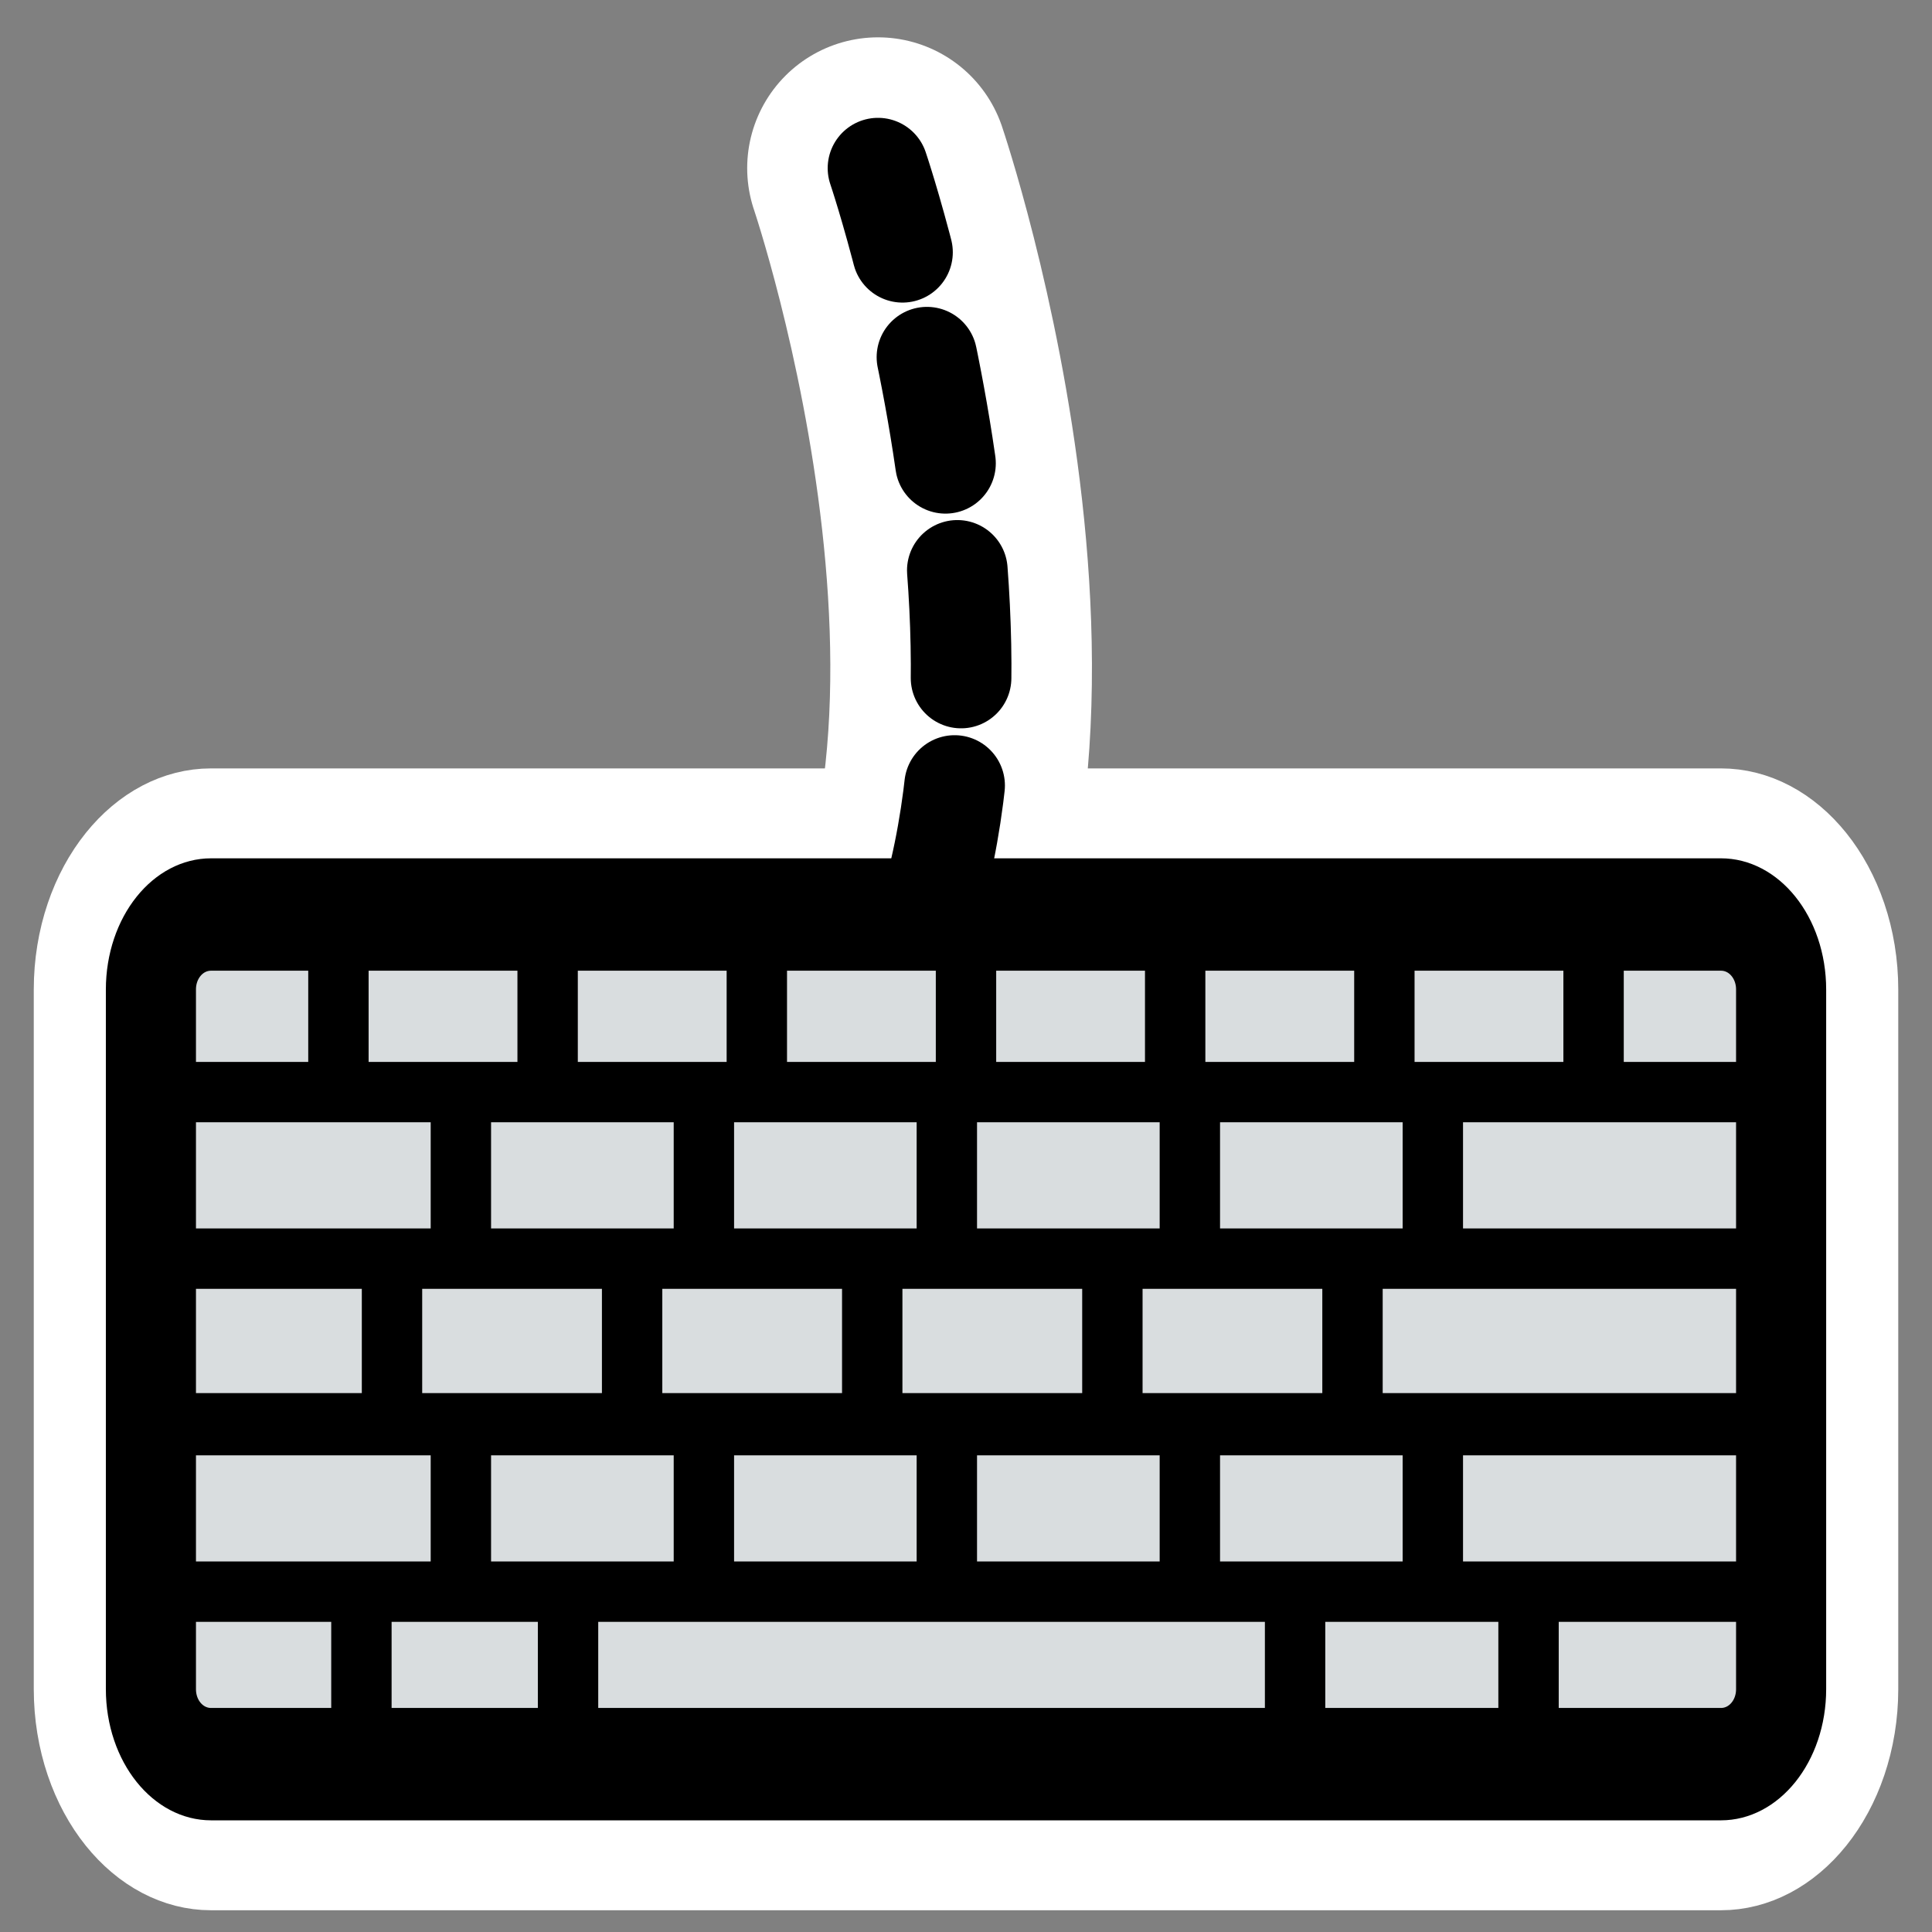
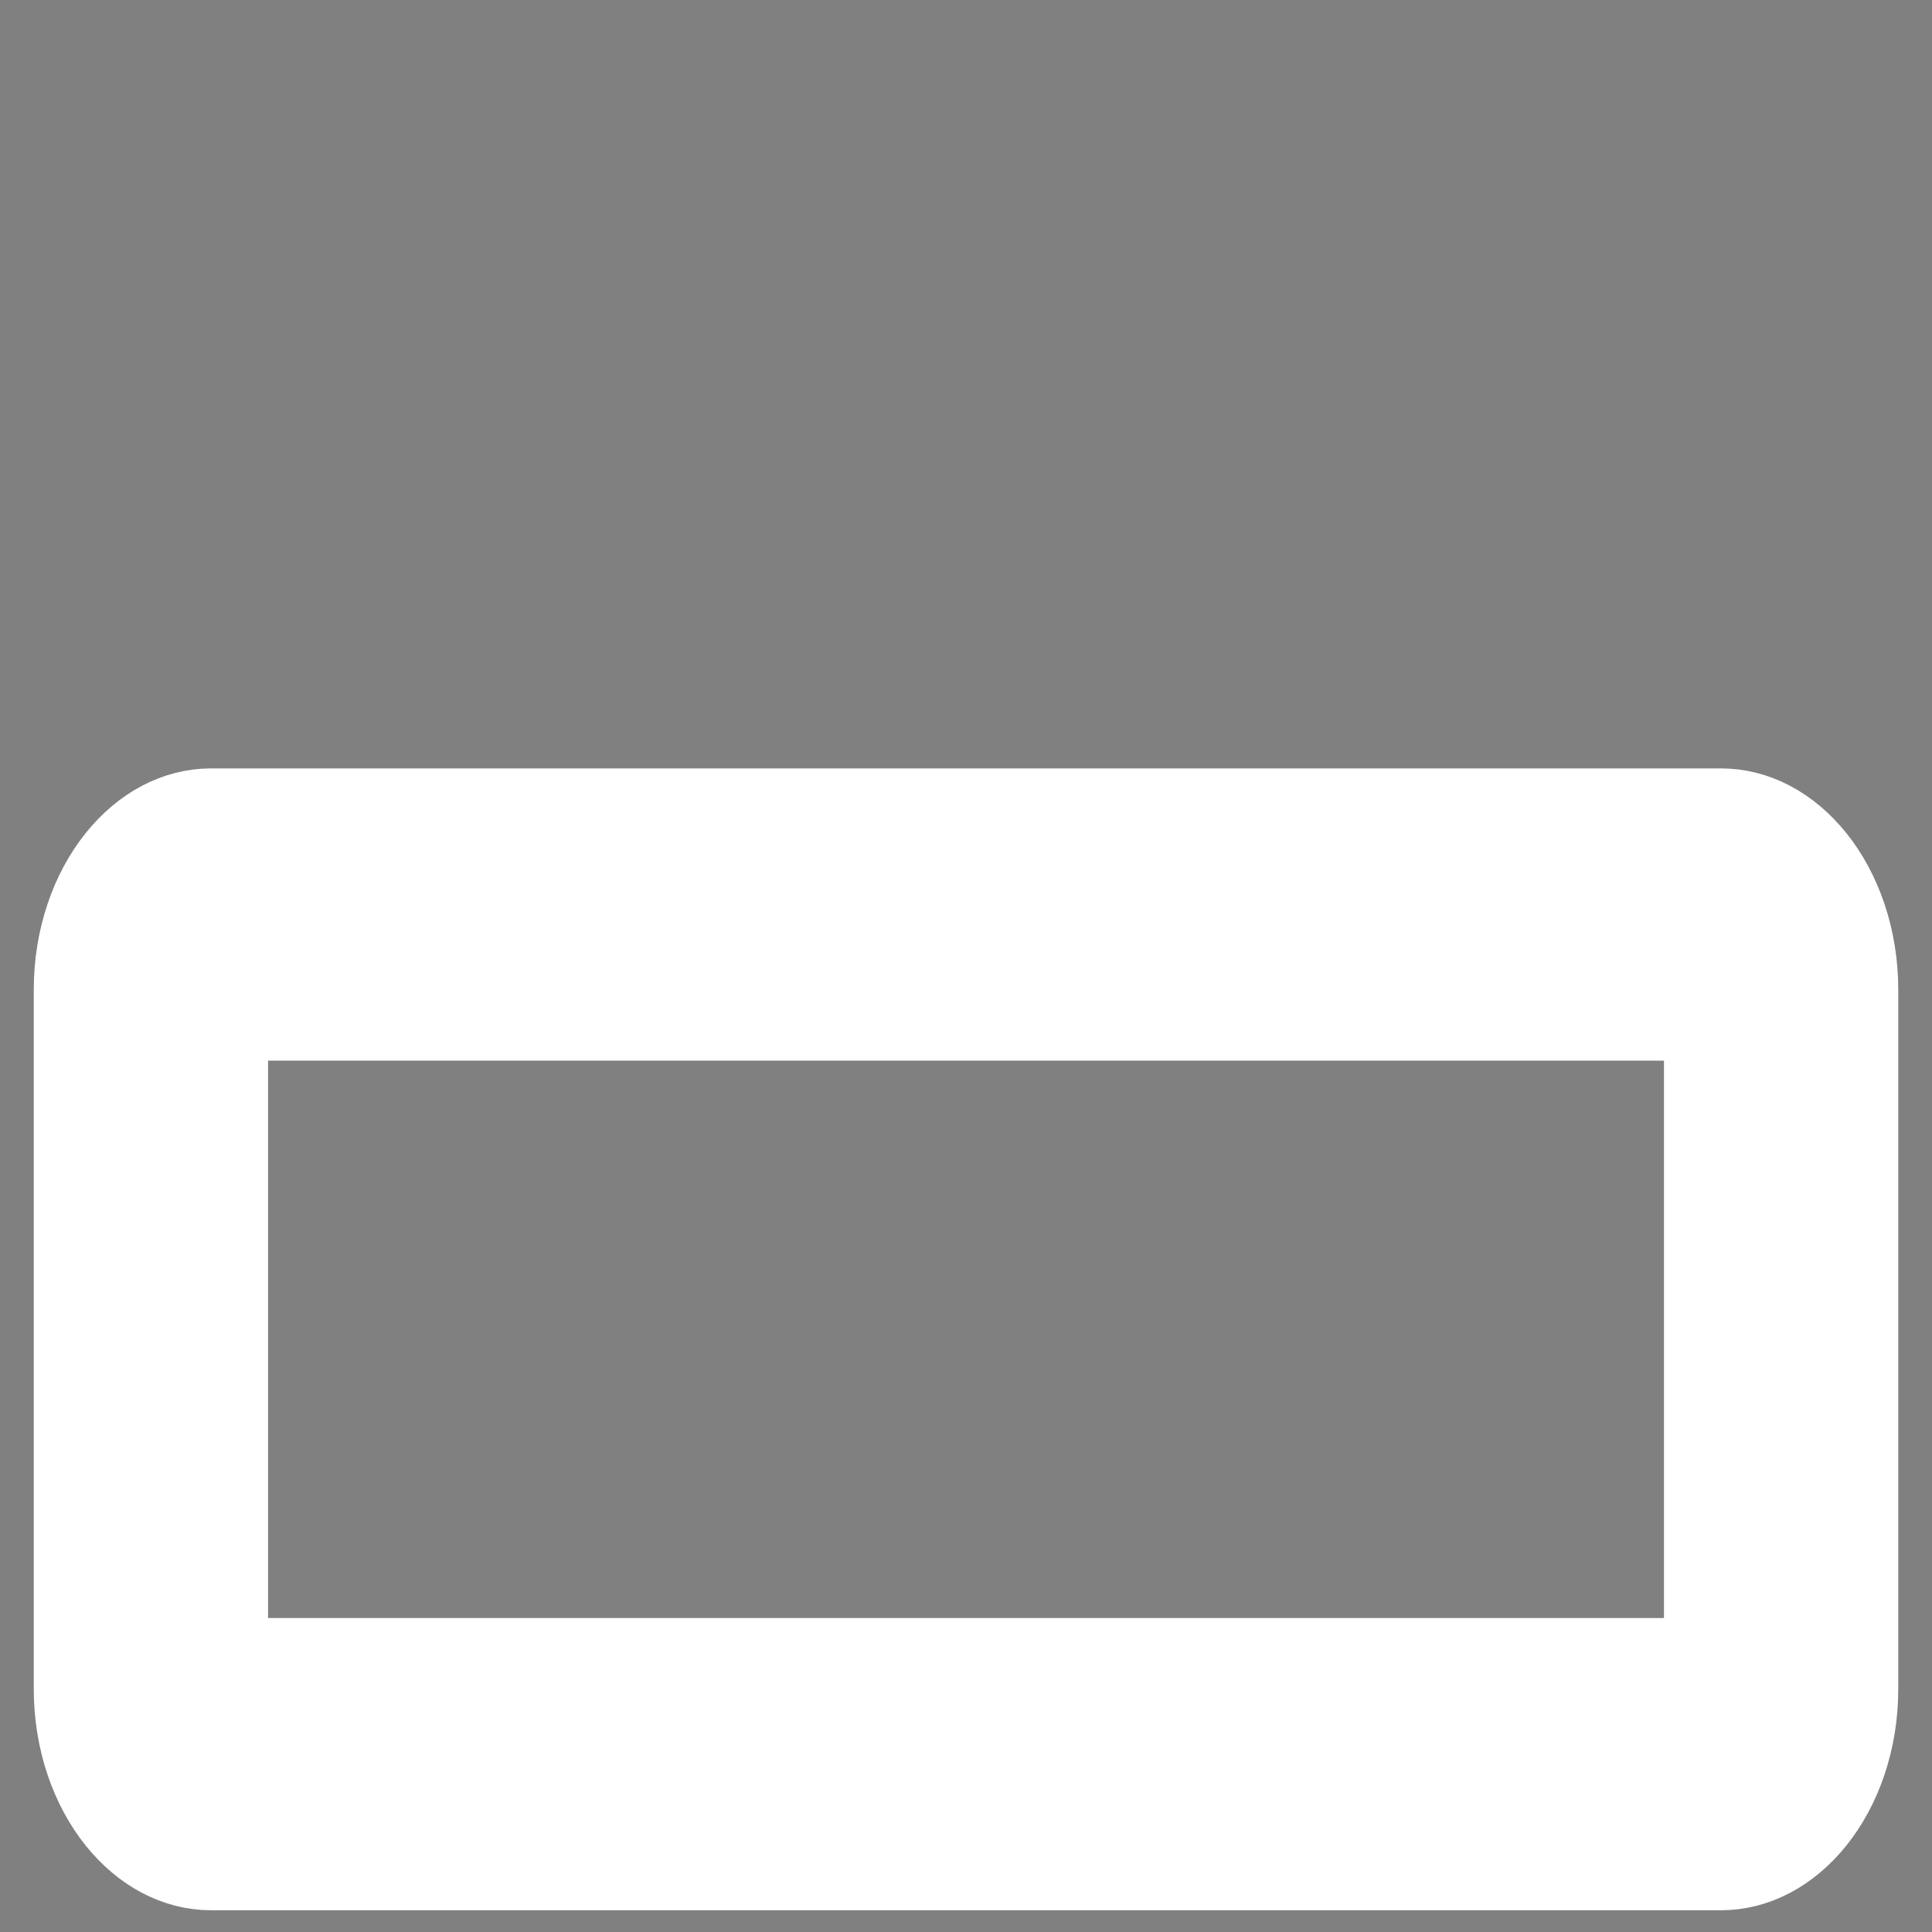
<svg xmlns="http://www.w3.org/2000/svg" viewBox="0 0 60 60" version="1.0">
  <rect x="0" y="0" width="60" height="60" fill="#808080" stroke="none" />
-   <path d="M26.079 33.624c7.723-9.15 1.188-28.402 1.188-28.402" stroke-linejoin="round" stroke="#fff" stroke-linecap="round" stroke-width="8.125" fill="none" />
  <path d="M5.308 34.297c-1.108 0-2 .892-2 2v18.649c0 1.108.892 2 2 2h50.205c1.108 0 2-.892 2-2V36.297c0-1.108-.892-2-2-2H5.308z" transform="matrix(.934 0 0 1.165 1.597 -11.555)" stroke-linejoin="round" stroke="#fff" stroke-linecap="round" stroke-width="7.79" fill="none" />
-   <path d="M26.079 33.624c7.723-9.15 1.188-28.402 1.188-28.402" stroke-linejoin="round" stroke="#000" stroke-linecap="round" stroke-dasharray="3.346 3.346" stroke-width="3.125" fill="none" />
-   <path d="M5.308 34.297c-1.108 0-2 .892-2 2v18.649c0 1.108.892 2 2 2h50.205c1.108 0 2-.892 2-2V36.297c0-1.108-.892-2-2-2H5.308z" transform="matrix(.934 0 0 1.165 1.597 -11.555)" stroke-linejoin="round" fill-rule="evenodd" stroke="#000" stroke-linecap="round" stroke-width="2.996" fill="#d9dddf" />
-   <path d="M5.519 33.916h49.2M5.519 44.201h49.912M5.638 49.43h48.606M12.174 38.853v5.11M10.51 29.638v4.041M19.631 39.09v4.755M27.088 39.329v4.634M34.546 39.447v4.873M42.003 39.329v4.754M11.224 49.787v4.278M17.641 49.668v4.634M40.22 49.668v4.04M47.47 49.668v4.159M17.007 29.4v4.517M23.504 29.758v3.683M30 29.52v4.04M36.496 29.52v3.921M42.993 29.758v3.921M49.49 29.282v4.16M5.519 44.26h49.912M5.638 49.43h48.606M5.638 39.088h48.606M14.313 33.68v5.466M36.952 33.68v5.346M21.86 33.744v5.703M29.405 33.744v5.466M44.498 33.744v5.466M14.313 44.403v5.467M36.952 44.403v5.348M21.86 44.23v5.704M29.405 44.468v5.466M44.498 44.468v5.466" stroke-linejoin="round" stroke="#000" stroke-width="1.875" fill="none" />
</svg>